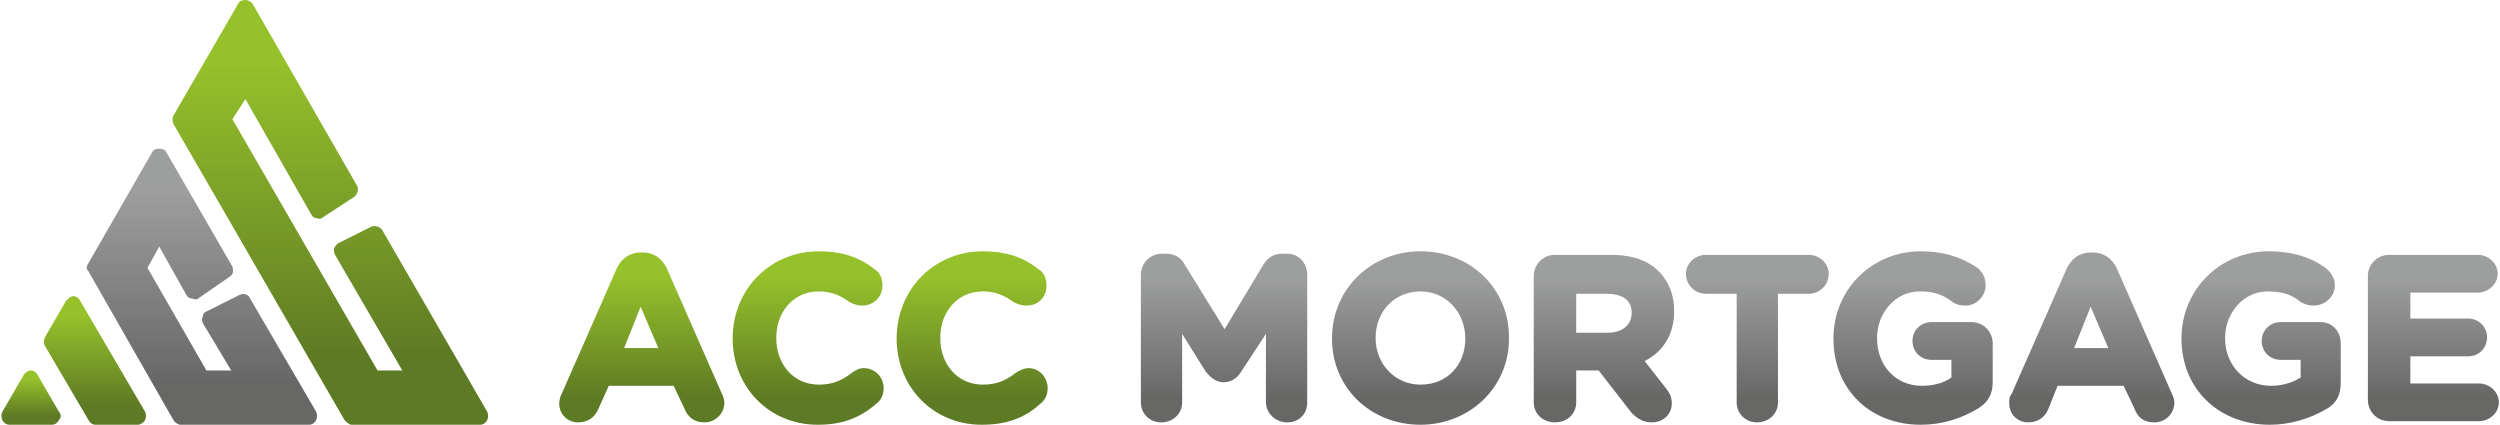
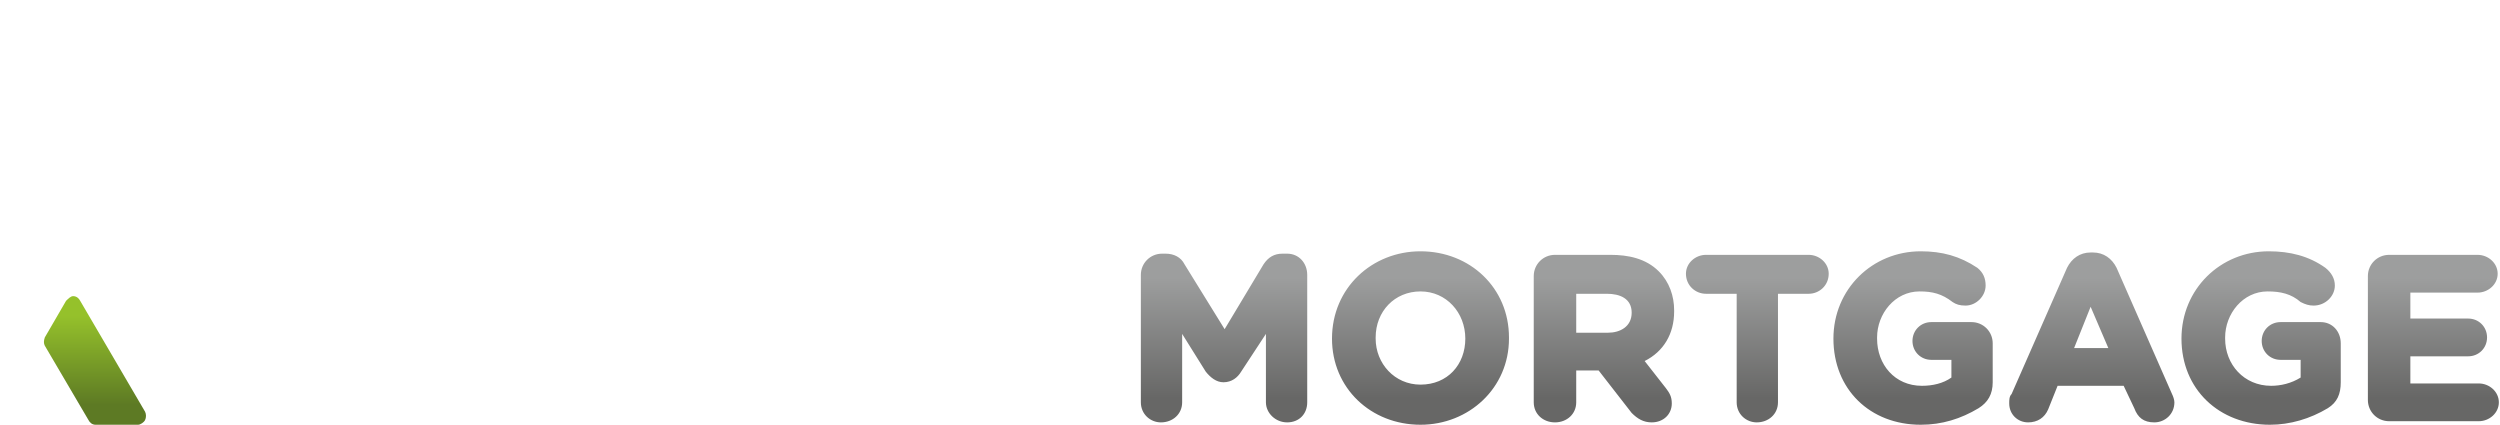
<svg xmlns="http://www.w3.org/2000/svg" xmlns:xlink="http://www.w3.org/1999/xlink" xml:space="preserve" width="21.166mm" height="3.596mm" version="1.1" style="shape-rendering:geometricPrecision; text-rendering:geometricPrecision; image-rendering:optimizeQuality; fill-rule:evenodd; clip-rule:evenodd" viewBox="0 0 2117 360">
  <defs>
    <style type="text/css">
   
    .fil1 {fill:url(#id0)}
    .fil3 {fill:url(#id1)}
    .fil0 {fill:url(#id2)}
    .fil2 {fill:url(#id3)}
    .fil4 {fill:url(#id4)}
    .fil5 {fill:url(#id5)}
   
  </style>
    <linearGradient id="id0" gradientUnits="userSpaceOnUse" x1="79.54" y1="343.348" x2="79.54" y2="267.669">
      <stop offset="0" style="stop-opacity:1; stop-color:#5D7A24" />
      <stop offset="1" style="stop-opacity:1; stop-color:#95C12B" />
    </linearGradient>
    <linearGradient id="id1" gradientUnits="userSpaceOnUse" x1="170.279" y1="324.498" x2="170.279" y2="160.799">
      <stop offset="0" style="stop-opacity:1; stop-color:#676766" />
      <stop offset="1" style="stop-opacity:1; stop-color:#9D9E9E" />
    </linearGradient>
    <linearGradient id="id2" gradientUnits="userSpaceOnUse" xlink:href="#id0" x1="279.159" y1="305.639" x2="279.159" y2="53.94">
  </linearGradient>
    <linearGradient id="id3" gradientUnits="userSpaceOnUse" xlink:href="#id0" x1="25.1" y1="352.778" x2="25.1" y2="321.098">
  </linearGradient>
    <linearGradient id="id4" gradientUnits="userSpaceOnUse" xlink:href="#id0" x1="680.067" y1="337.658" x2="680.067" y2="235.389">
  </linearGradient>
    <linearGradient id="id5" gradientUnits="userSpaceOnUse" xlink:href="#id1" x1="1541.3" y1="337.658" x2="1541.3" y2="235.389">
  </linearGradient>
  </defs>
  <g id="Layer_x0020_1">
    <g id="_2471660533872">
      <g>
-         <path class="fil0" d="M319 314l21 0 -57 -98c-1,-2 -1,-4 -1,-5 1,-2 2,-4 4,-5l28 -14c3,-1 7,0 9,3l89 154c1,2 1,5 0,7 -1,2 -3,4 -6,4l-109 0c-2,0 -4,-2 -6,-4l-145 -251c-1,-3 -1,-5 0,-7l55 -95c1,-2 3,-3 6,-3 2,0 4,1 6,3l89 155c1,3 0,7 -3,9l-26 17c-1,1 -3,2 -5,1 -2,0 -4,-1 -5,-3l-56 -98 -11 17 123 213z" />
        <path class="fil1" d="M74 356l-37 -63c-1,-2 -1,-4 0,-7l18 -31c2,-2 4,-4 6,-4 3,0 5,2 6,4l55 94c1,2 1,5 0,7 -1,2 -4,4 -6,4l-36 0c-3,0 -5,-2 -6,-4z" />
-         <path class="fil2" d="M1 349l18 -31c1,-2 4,-4 6,-4 3,0 5,2 6,4l18 31c2,2 2,5 0,7 -1,2 -3,4 -6,4l-36 0c-3,0 -5,-2 -6,-4 -1,-2 -1,-5 0,-7z" />
-         <path class="fil3" d="M134 209l-10 18 50 87 21 0 -24 -40c-1,-2 -1,-4 0,-6 0,-2 1,-3 3,-4l28 -14c4,-2 8,0 9,3l56 96c1,2 1,5 0,7 -1,2 -3,4 -6,4l-109 0c-2,0 -5,-2 -6,-4l-72 -126c-2,-2 -2,-4 0,-7l54 -94c1,-2 3,-3 6,-3 3,0 5,1 6,3l56 97c1,3 1,7 -3,9l-26 18c-1,1 -3,1 -5,0 -2,0 -4,-1 -5,-3l-23 -41z" />
      </g>
-       <path class="fil4" d="M570 327l-55 0 -9 20c-3,7 -9,11 -17,11 -9,0 -16,-7 -16,-16 0,-3 1,-6 2,-8l47 -107c4,-8 11,-13 20,-13l2 0c9,0 16,5 20,13l47 107c1,2 2,5 2,7 0,10 -8,17 -17,17 -8,0 -14,-4 -17,-12l-9 -19zm149 -71c-8,-6 -16,-9 -26,-9 -22,0 -36,18 -36,39l0 1c0,21 14,39 36,39 11,0 19,-3 28,-10 3,-2 6,-4 10,-4 10,0 17,8 17,17 0,5 -2,10 -6,13 -15,13 -30,18 -50,18 -41,0 -72,-32 -72,-73l0 0c0,-42 32,-74 73,-74 18,0 33,4 47,15 5,3 7,8 7,14 0,10 -8,17 -17,17 -4,0 -7,-1 -11,-3 0,0 0,0 0,0zm139 0c-8,-6 -16,-9 -26,-9 -22,0 -36,18 -36,39l0 1c0,21 14,39 36,39 11,0 19,-3 28,-10 3,-2 7,-4 11,-4 9,0 16,8 16,17 0,5 -2,10 -6,13 -14,13 -30,18 -50,18 -41,0 -72,-32 -72,-73l0 0c0,-42 32,-74 73,-74 18,0 33,4 47,15 5,3 7,8 7,14 0,10 -7,17 -17,17 -4,0 -7,-1 -11,-3 0,0 0,0 0,0zm-330 39l29 0 -15 -35 -14 35z" />
      <path class="fil5" d="M1037 279l33 -55c4,-6 9,-9 16,-9l4 0c10,0 17,8 17,18l0 108c0,10 -7,17 -17,17 -10,0 -18,-8 -18,-17l0 -58 -21 32c-3,5 -8,9 -15,9 -6,0 -11,-4 -15,-9l-20 -32 0 58c0,10 -8,17 -18,17 -9,0 -17,-7 -17,-17l0 -108c0,-10 8,-18 18,-18l3 0c7,0 13,3 16,9l34 55zm166 81c-42,0 -75,-31 -75,-73l0 0c0,-43 34,-74 75,-74 42,0 75,31 75,73l0 1c0,42 -34,73 -75,73zm190 -54l18 23c3,4 5,7 5,13 0,9 -7,16 -17,16 -7,0 -12,-3 -17,-8l-28 -36 -19 0 0 27c0,10 -8,17 -18,17 -10,0 -18,-7 -18,-17l0 -107c0,-10 8,-18 18,-18l47 0c15,0 30,3 41,14 9,9 13,21 13,33l0 1c0,19 -9,34 -25,42zm78 -57l-26 0c-9,0 -17,-7 -17,-17 0,-9 8,-16 17,-16l87 0c9,0 17,7 17,16 0,10 -8,17 -17,17l-26 0 0 92c0,10 -8,17 -18,17 -9,0 -17,-7 -17,-17l0 -92zm182 71l0 -15 -17 0c-9,0 -16,-7 -16,-16 0,-9 7,-16 16,-16l34 0c10,0 18,8 18,18l0 33c0,10 -4,17 -12,22 -15,9 -31,14 -49,14 -43,0 -74,-30 -74,-73l0 0c0,-42 33,-74 74,-74 18,0 33,4 48,14 5,4 7,9 7,15 0,9 -8,17 -17,17 -5,0 -8,-1 -11,-3 -9,-7 -17,-9 -28,-9 -21,0 -36,19 -36,39l0 1c0,22 15,40 38,40 9,0 18,-2 25,-7zm146 7l-56 0 -8 20c-3,7 -9,11 -17,11 -9,0 -16,-7 -16,-16 0,-3 0,-6 2,-8l47 -107c4,-8 11,-13 20,-13l2 0c9,0 16,5 20,13l47 107c1,2 2,5 2,7 0,10 -8,17 -17,17 -9,0 -14,-4 -17,-12l-9 -19zm150 -7l0 -15 -17 0c-9,0 -16,-7 -16,-16 0,-9 7,-16 16,-16l34 0c10,0 17,8 17,18l0 33c0,10 -3,17 -11,22 -15,9 -32,14 -49,14 -43,0 -75,-30 -75,-73l0 0c0,-42 33,-74 74,-74 18,0 34,4 48,14 5,4 8,9 8,15 0,9 -8,17 -18,17 -4,0 -7,-1 -11,-3 -8,-7 -17,-9 -28,-9 -21,0 -36,19 -36,39l0 1c0,22 16,40 39,40 8,0 17,-2 25,-7zm93 -72l0 22 49 0c9,0 16,7 16,16 0,9 -7,16 -16,16l-49 0 0 23 58 0c9,0 17,7 17,16 0,9 -8,16 -17,16l-76 0c-10,0 -18,-8 -18,-18l0 -105c0,-10 8,-18 18,-18l75 0c9,0 17,7 17,16 0,9 -8,16 -17,16l-57 0zm-839 78c23,0 38,-17 38,-39l0 0c0,-22 -16,-40 -38,-40 -22,0 -38,17 -38,39l0 1c0,21 16,39 38,39zm132 -44l27 0c10,0 20,-5 20,-17l0 0c0,-12 -10,-16 -21,-16l-26 0 0 33zm422 13l29 0 -15 -35 -14 35z" />
    </g>
  </g>
</svg>